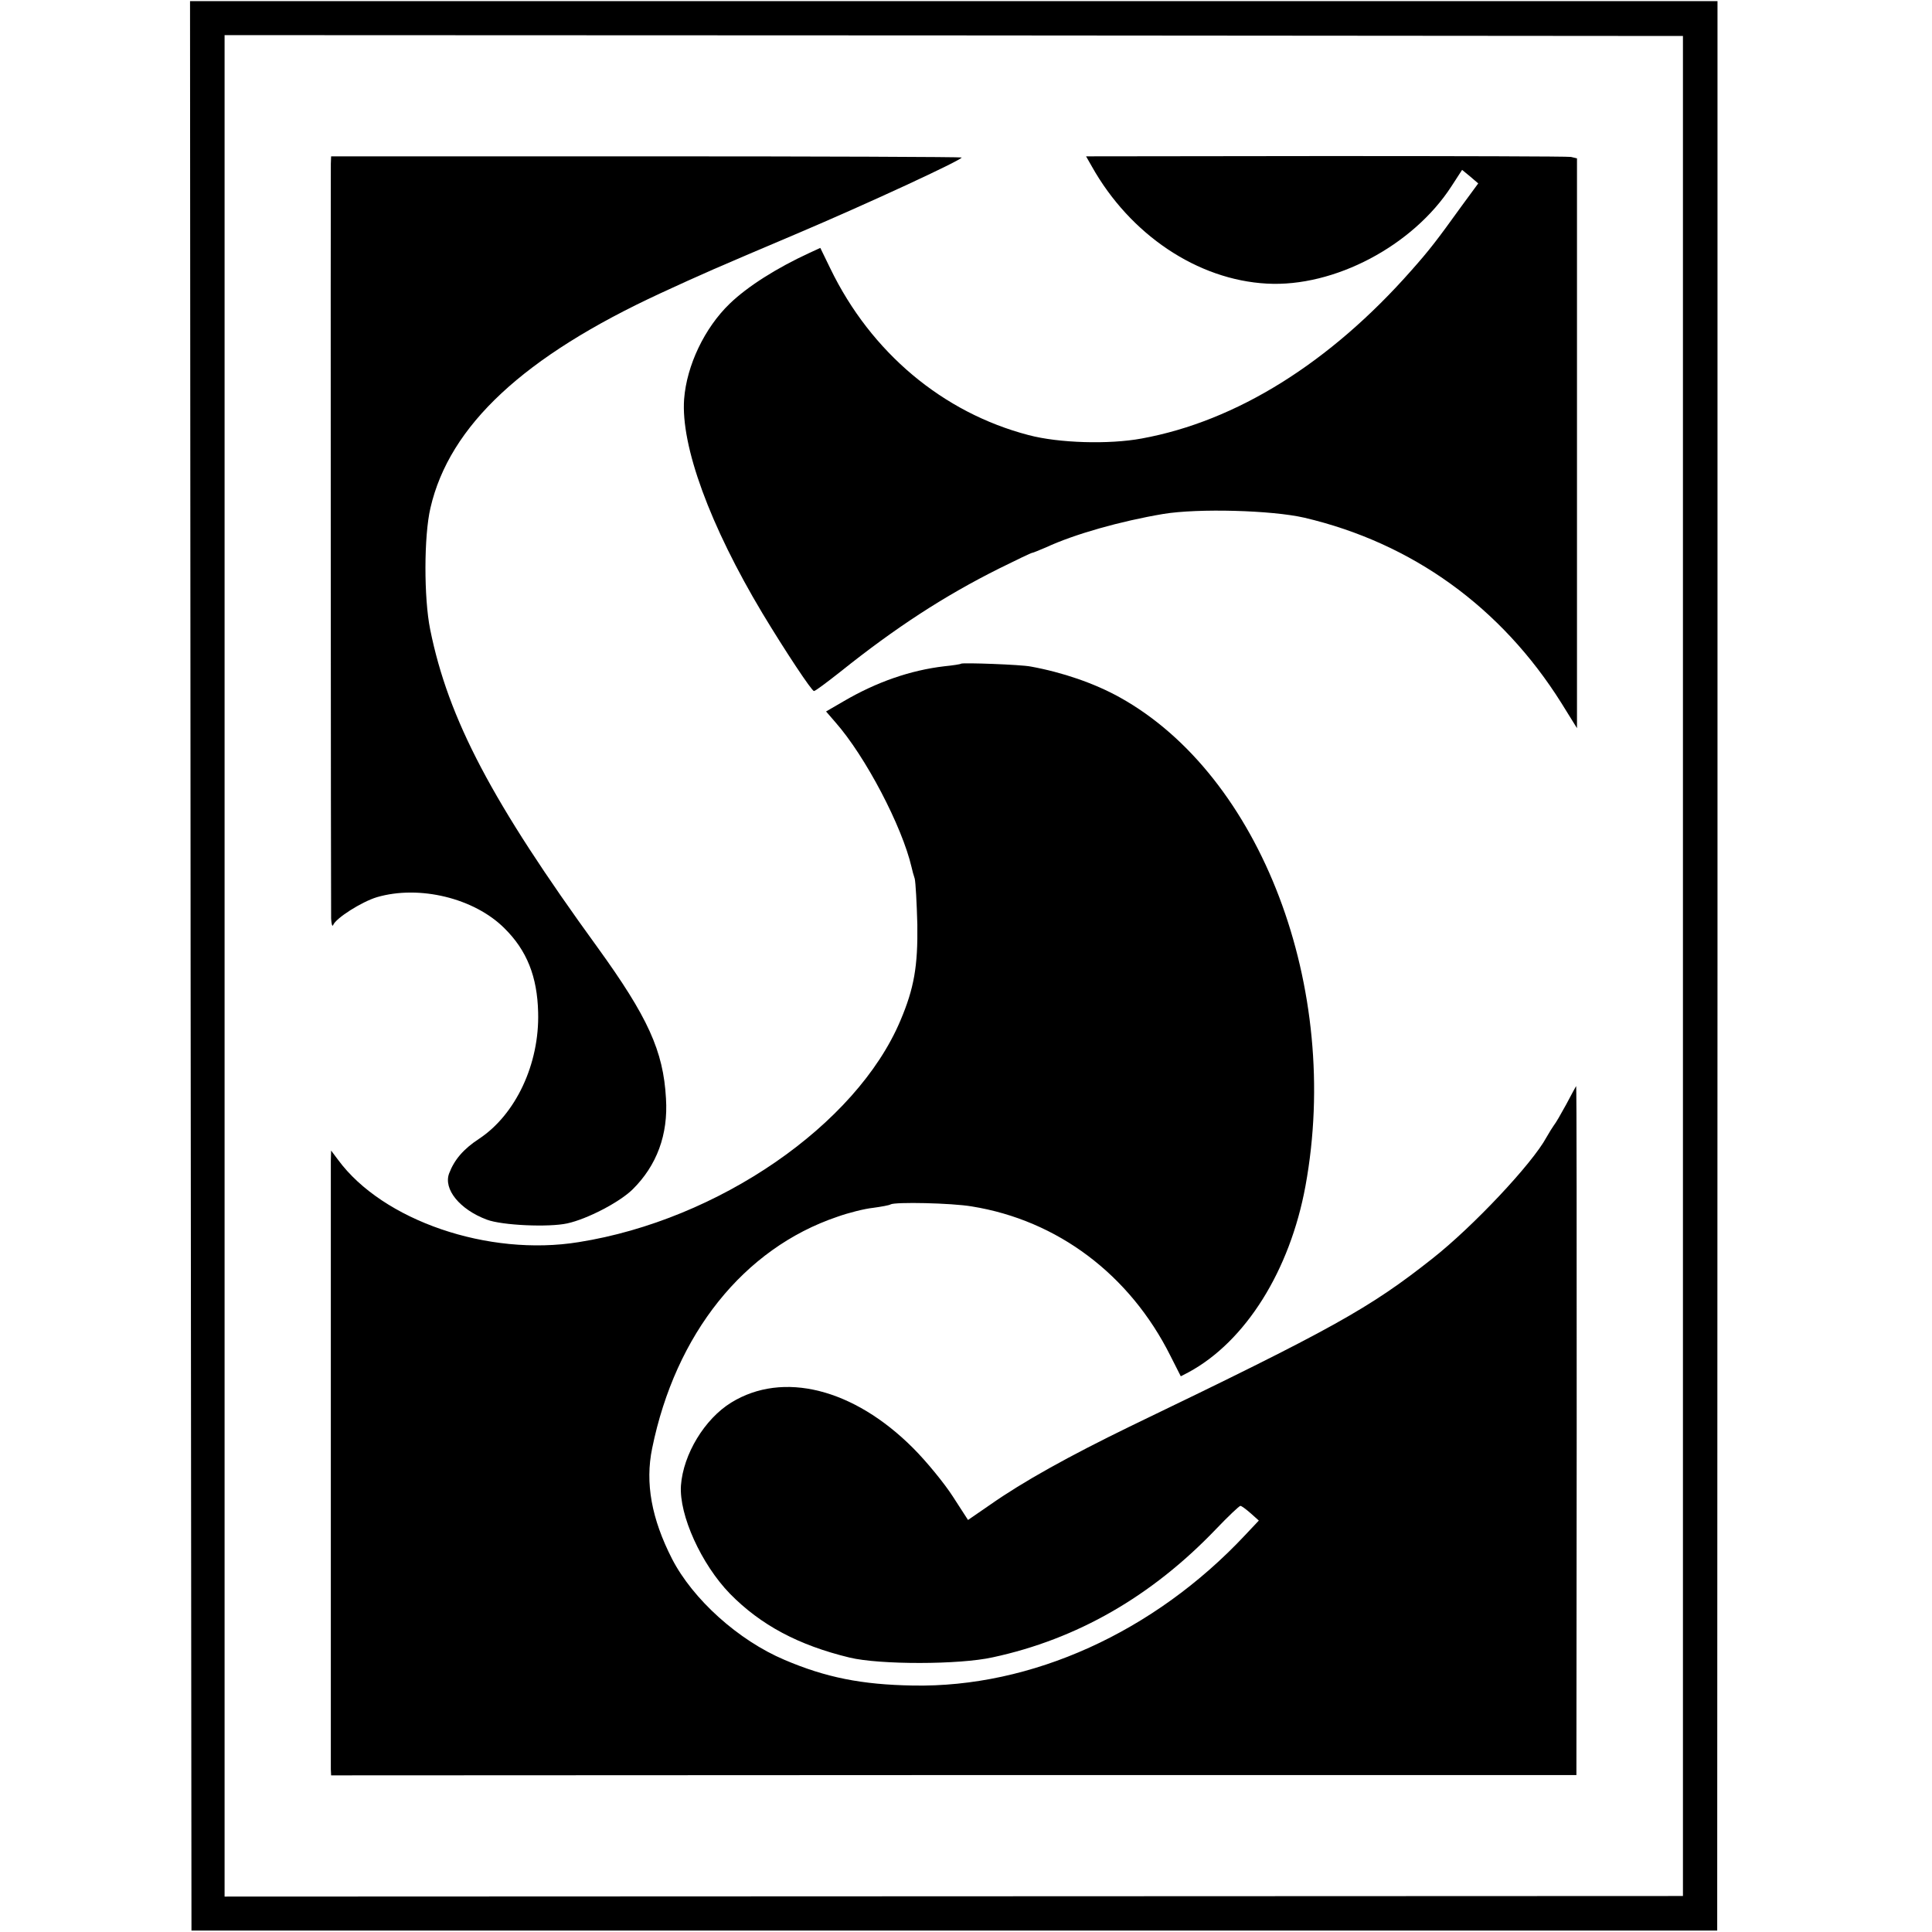
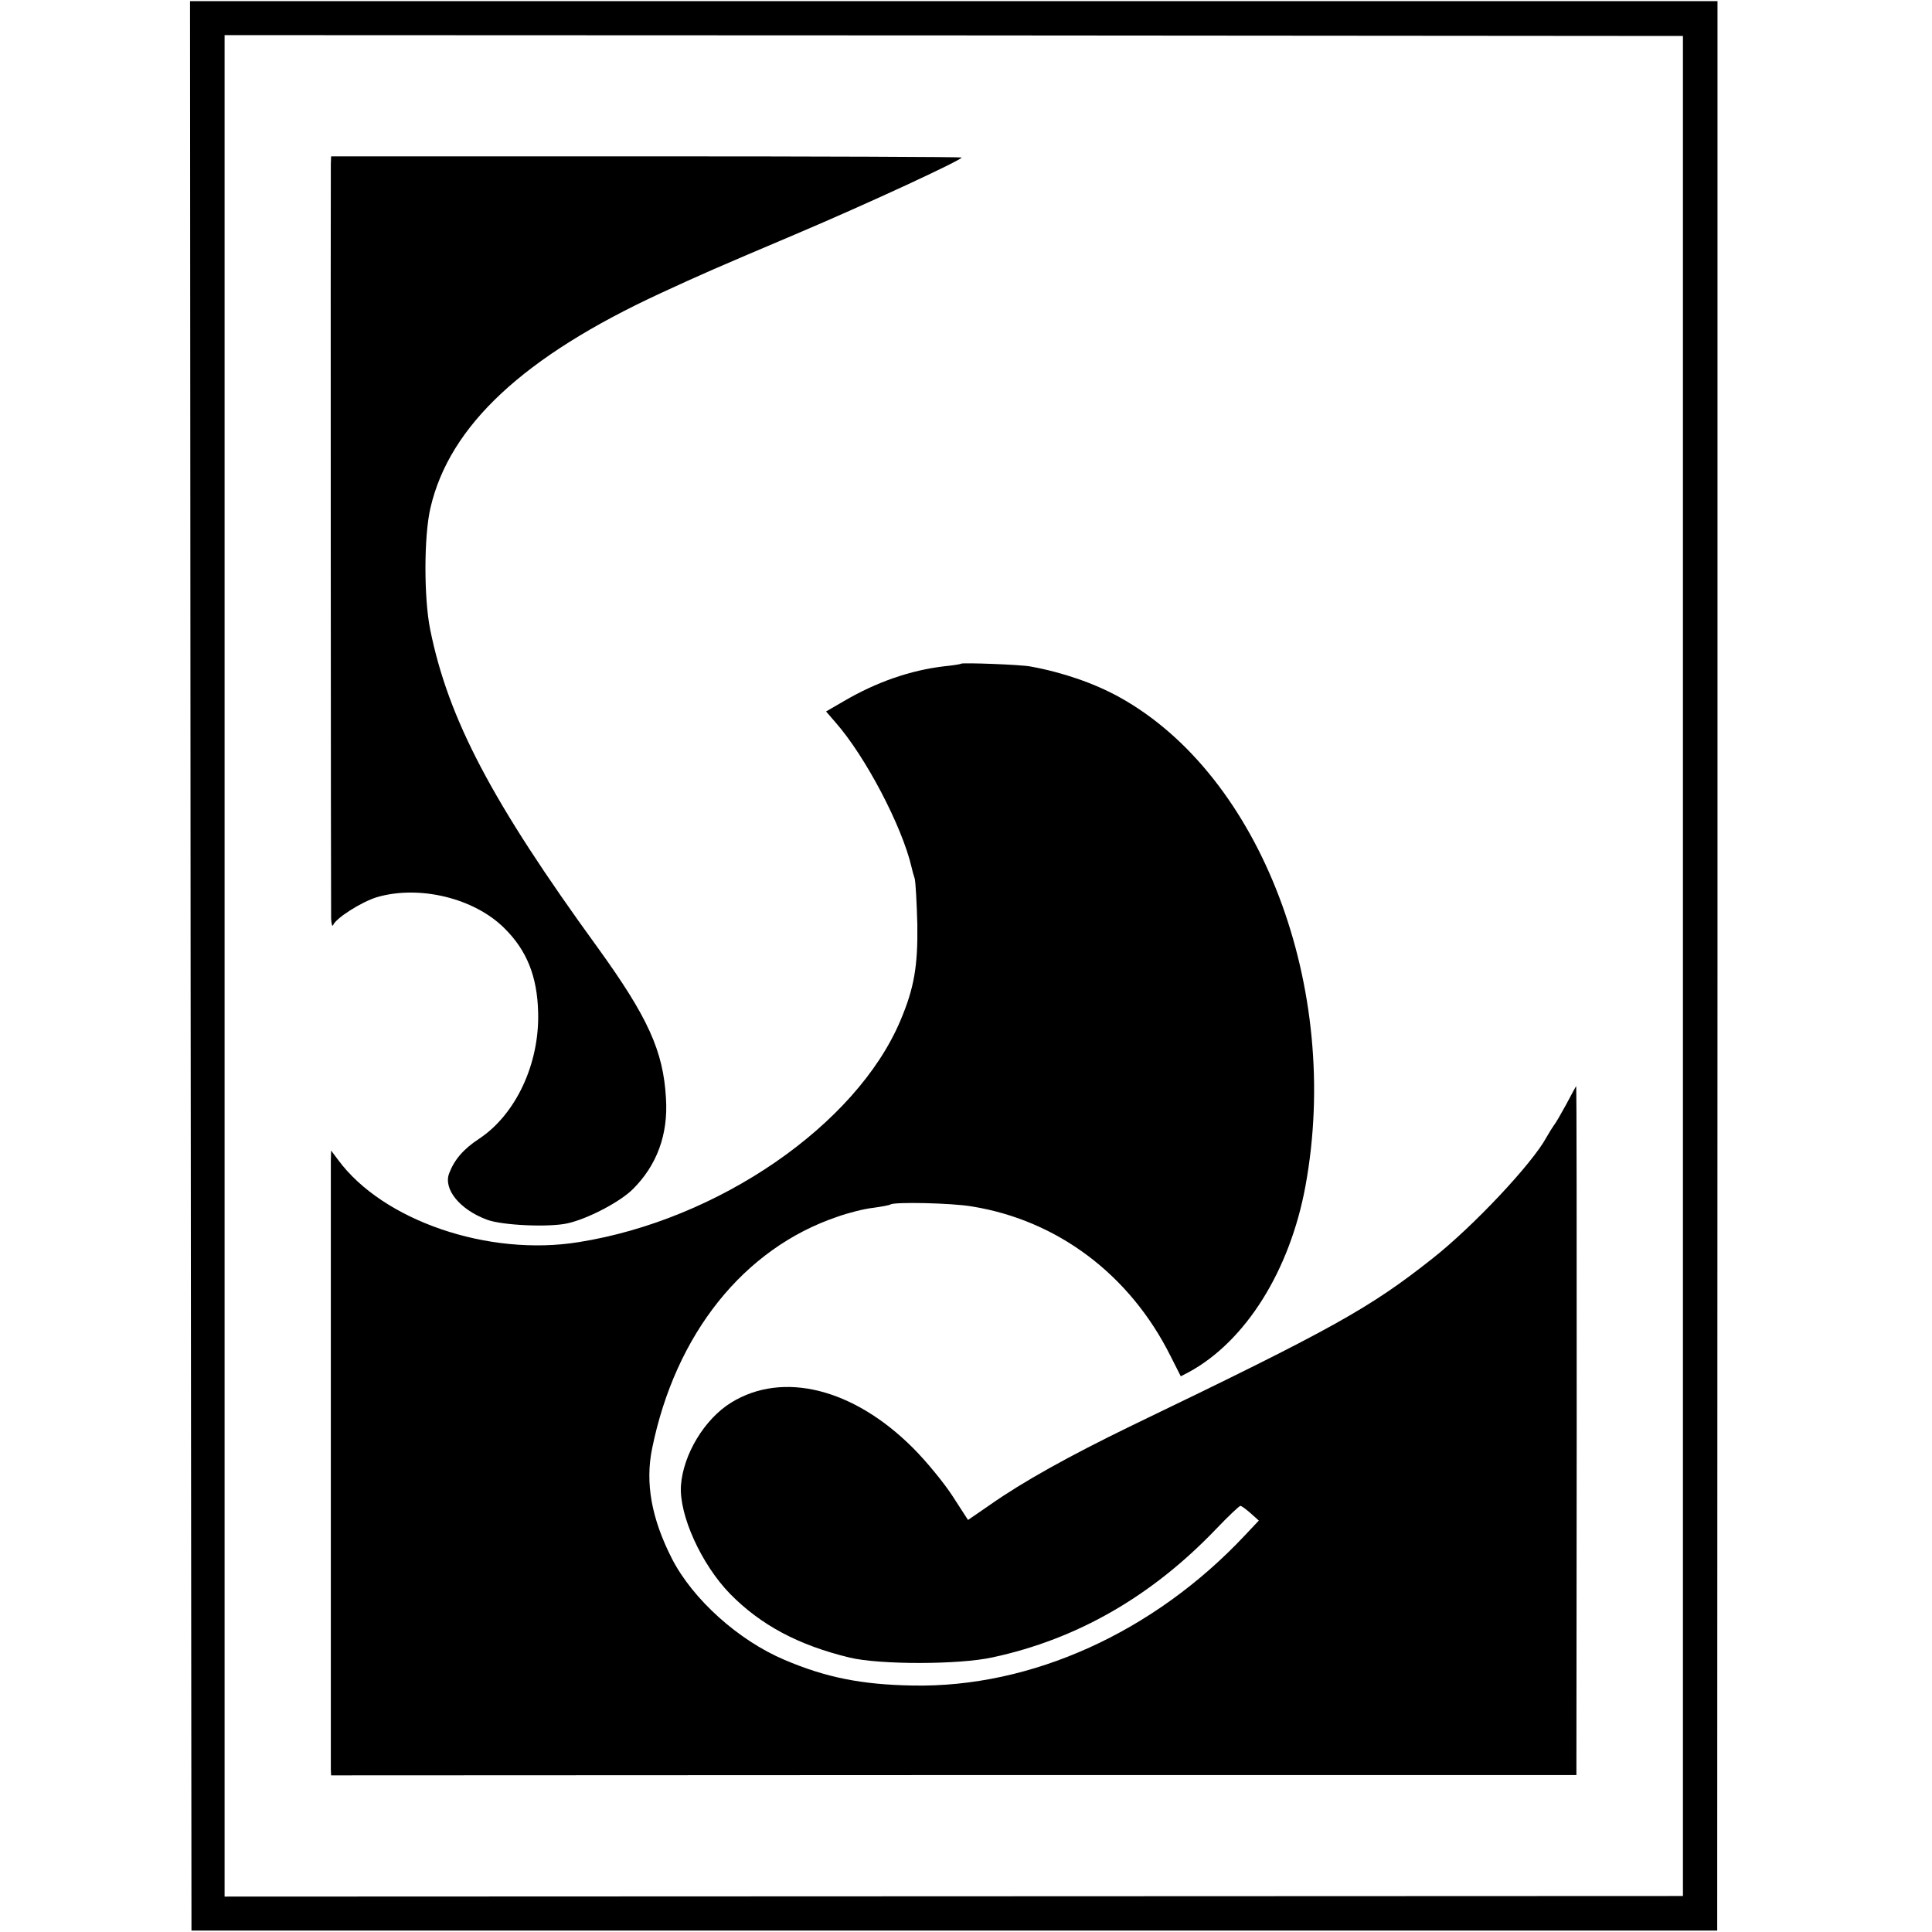
<svg xmlns="http://www.w3.org/2000/svg" version="1.0" width="671pt" height="671pt" viewBox="0 0 671 671" preserveAspectRatio="xMidYMid meet">
  <g transform="translate(0,671) scale(0.1,-0.1)" fill="#000000" stroke="none">
    <path d="M662 3356 l3 -3351 2650 0 2649 0 1 3350 0 3351 -2653 0 -2652 0 2 -3350z m5183 -1 l0 -3230 -2533 -1 -2532 -1 0 3233 0 3232 2533 -1 2532 -2 0 -3230z" />
-     <path d="M1149 6141 c-1 -60 0 -2589 1 -2621 1 -19 4 -30 7 -23 9 24 99 81 152 97 147 43 338 -3 443 -108 78 -77 114 -168 117 -292 5 -179 -78 -355 -205 -439 -55 -36 -86 -73 -104 -120 -21 -55 37 -126 131 -161 53 -20 215 -27 279 -13 69 15 181 73 227 118 84 83 124 190 116 316 -9 165 -63 283 -238 525 -366 504 -518 792 -581 1104 -22 109 -22 324 1 422 66 286 324 526 800 746 145 67 191 87 467 204 250 106 578 258 578 267 0 2 -493 4 -1095 4 l-1095 0 -1 -26z" />
-     <path d="M3792 6132 c133 -237 367 -394 608 -407 234 -13 507 131 641 338 l37 57 28 -23 28 -24 -58 -79 c-85 -118 -111 -152 -174 -223 -283 -321 -608 -524 -937 -584 -113 -21 -288 -16 -393 12 -298 78 -547 287 -688 578 l-35 72 -37 -17 c-115 -53 -216 -117 -278 -177 -87 -84 -149 -214 -158 -331 -12 -163 90 -440 272 -744 79 -131 171 -270 179 -270 5 0 46 31 93 68 190 152 359 262 549 357 61 30 112 55 116 55 3 0 24 9 48 19 99 46 259 91 407 116 121 20 377 13 490 -13 375 -88 684 -311 893 -644 l54 -87 0 990 0 989 -21 5 c-12 2 -395 3 -852 3 l-832 -1 20 -35z" />
+     <path d="M1149 6141 c-1 -60 0 -2589 1 -2621 1 -19 4 -30 7 -23 9 24 99 81 152 97 147 43 338 -3 443 -108 78 -77 114 -168 117 -292 5 -179 -78 -355 -205 -439 -55 -36 -86 -73 -104 -120 -21 -55 37 -126 131 -161 53 -20 215 -27 279 -13 69 15 181 73 227 118 84 83 124 190 116 316 -9 165 -63 283 -238 525 -366 504 -518 792 -581 1104 -22 109 -22 324 1 422 66 286 324 526 800 746 145 67 191 87 467 204 250 106 578 258 578 267 0 2 -493 4 -1095 4 l-1095 0 -1 -26" />
    <path d="M3338 4405 c-2 -2 -28 -6 -58 -9 -119 -14 -236 -55 -349 -121 l-62 -36 32 -37 c105 -119 232 -362 265 -504 2 -10 7 -28 11 -40 3 -13 7 -84 9 -159 2 -144 -11 -221 -59 -334 -153 -362 -632 -692 -1117 -769 -314 -51 -681 75 -836 286 l-24 32 -1 -35 c0 -52 0 -2091 0 -2114 l1 -21 2163 1 2162 0 1 1198 c0 658 0 1196 -2 1195 -1 -2 -17 -30 -34 -63 -18 -33 -37 -66 -43 -73 -5 -7 -17 -26 -26 -42 -49 -91 -255 -310 -396 -421 -219 -173 -344 -243 -1046 -581 -218 -106 -376 -194 -490 -274 l-77 -53 -53 82 c-29 45 -91 121 -138 168 -207 207 -452 268 -631 158 -93 -57 -167 -180 -175 -288 -7 -103 71 -274 170 -376 107 -109 238 -179 416 -222 104 -25 381 -25 497 1 293 63 552 212 775 445 42 44 81 81 85 81 4 0 20 -12 36 -26 l28 -25 -48 -51 c-316 -337 -742 -530 -1154 -522 -177 3 -302 28 -445 89 -161 68 -319 211 -391 351 -71 139 -94 263 -69 384 81 397 318 694 643 804 39 14 95 28 124 31 29 4 57 9 61 12 16 9 211 5 282 -7 298 -48 549 -237 690 -519 l36 -71 27 14 c198 107 352 353 406 647 126 687 -155 1425 -645 1697 -88 49 -199 87 -309 107 -34 7 -237 14 -242 10z" />
  </g>
</svg>